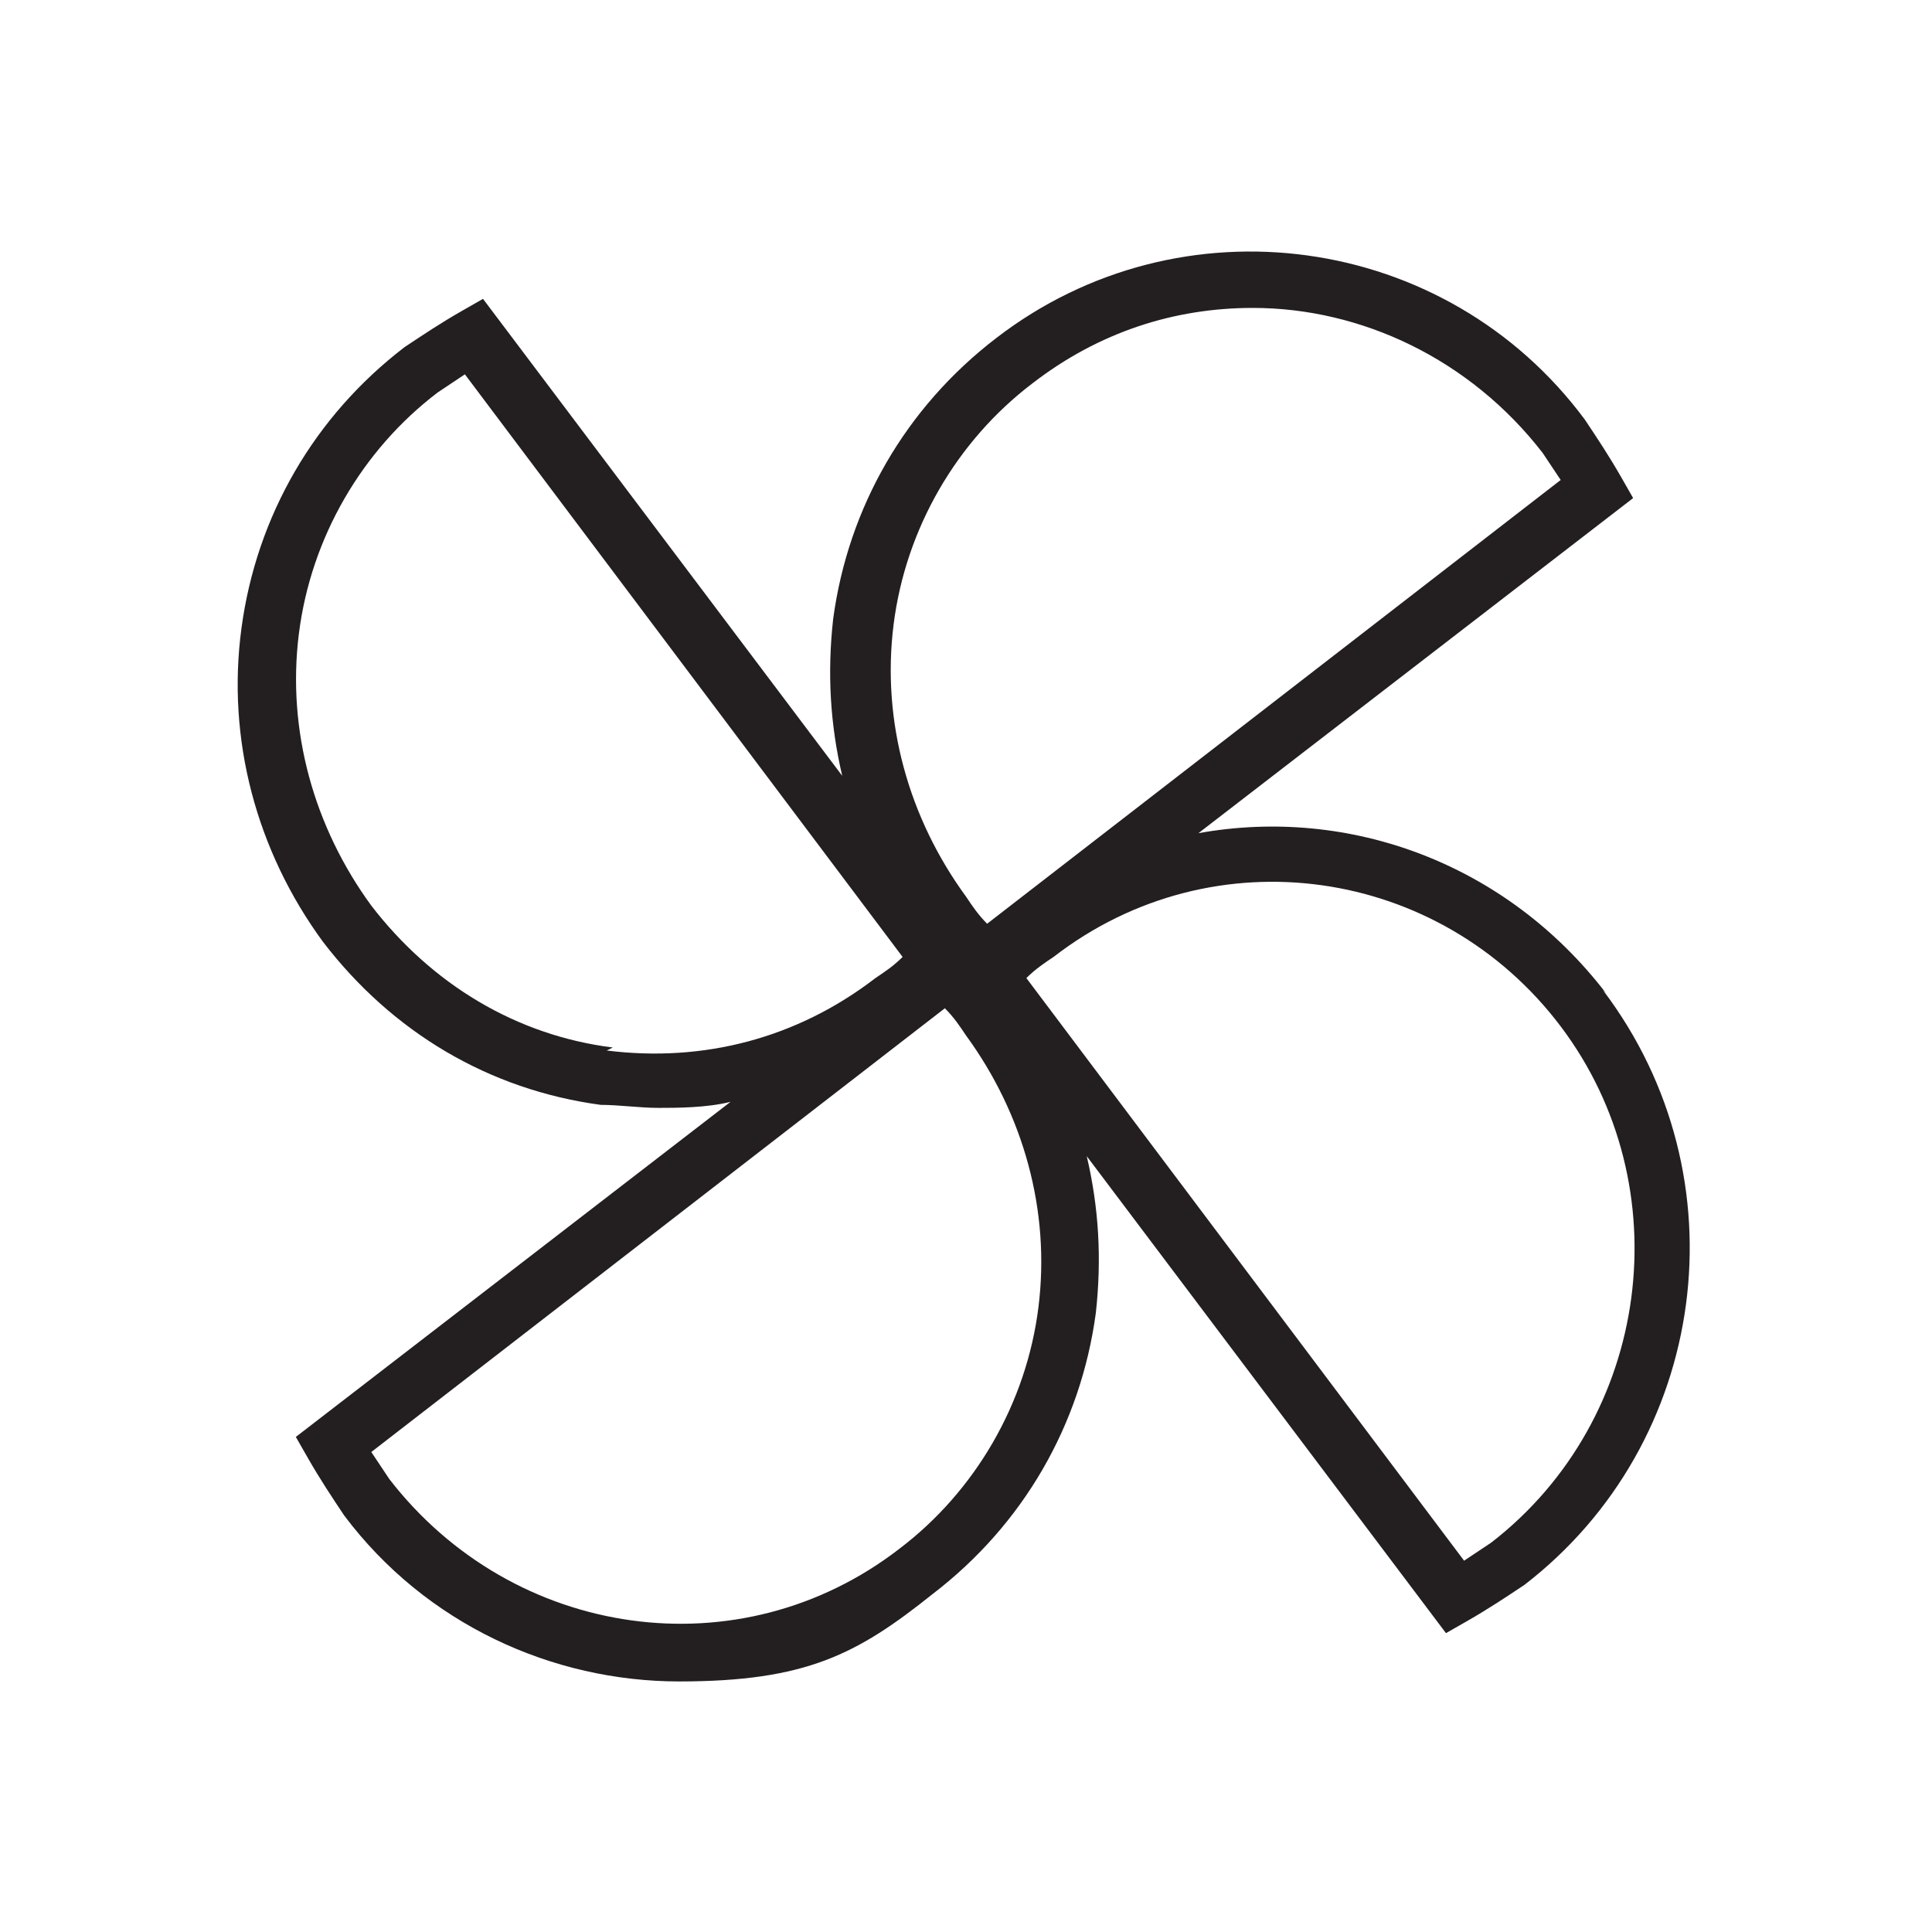
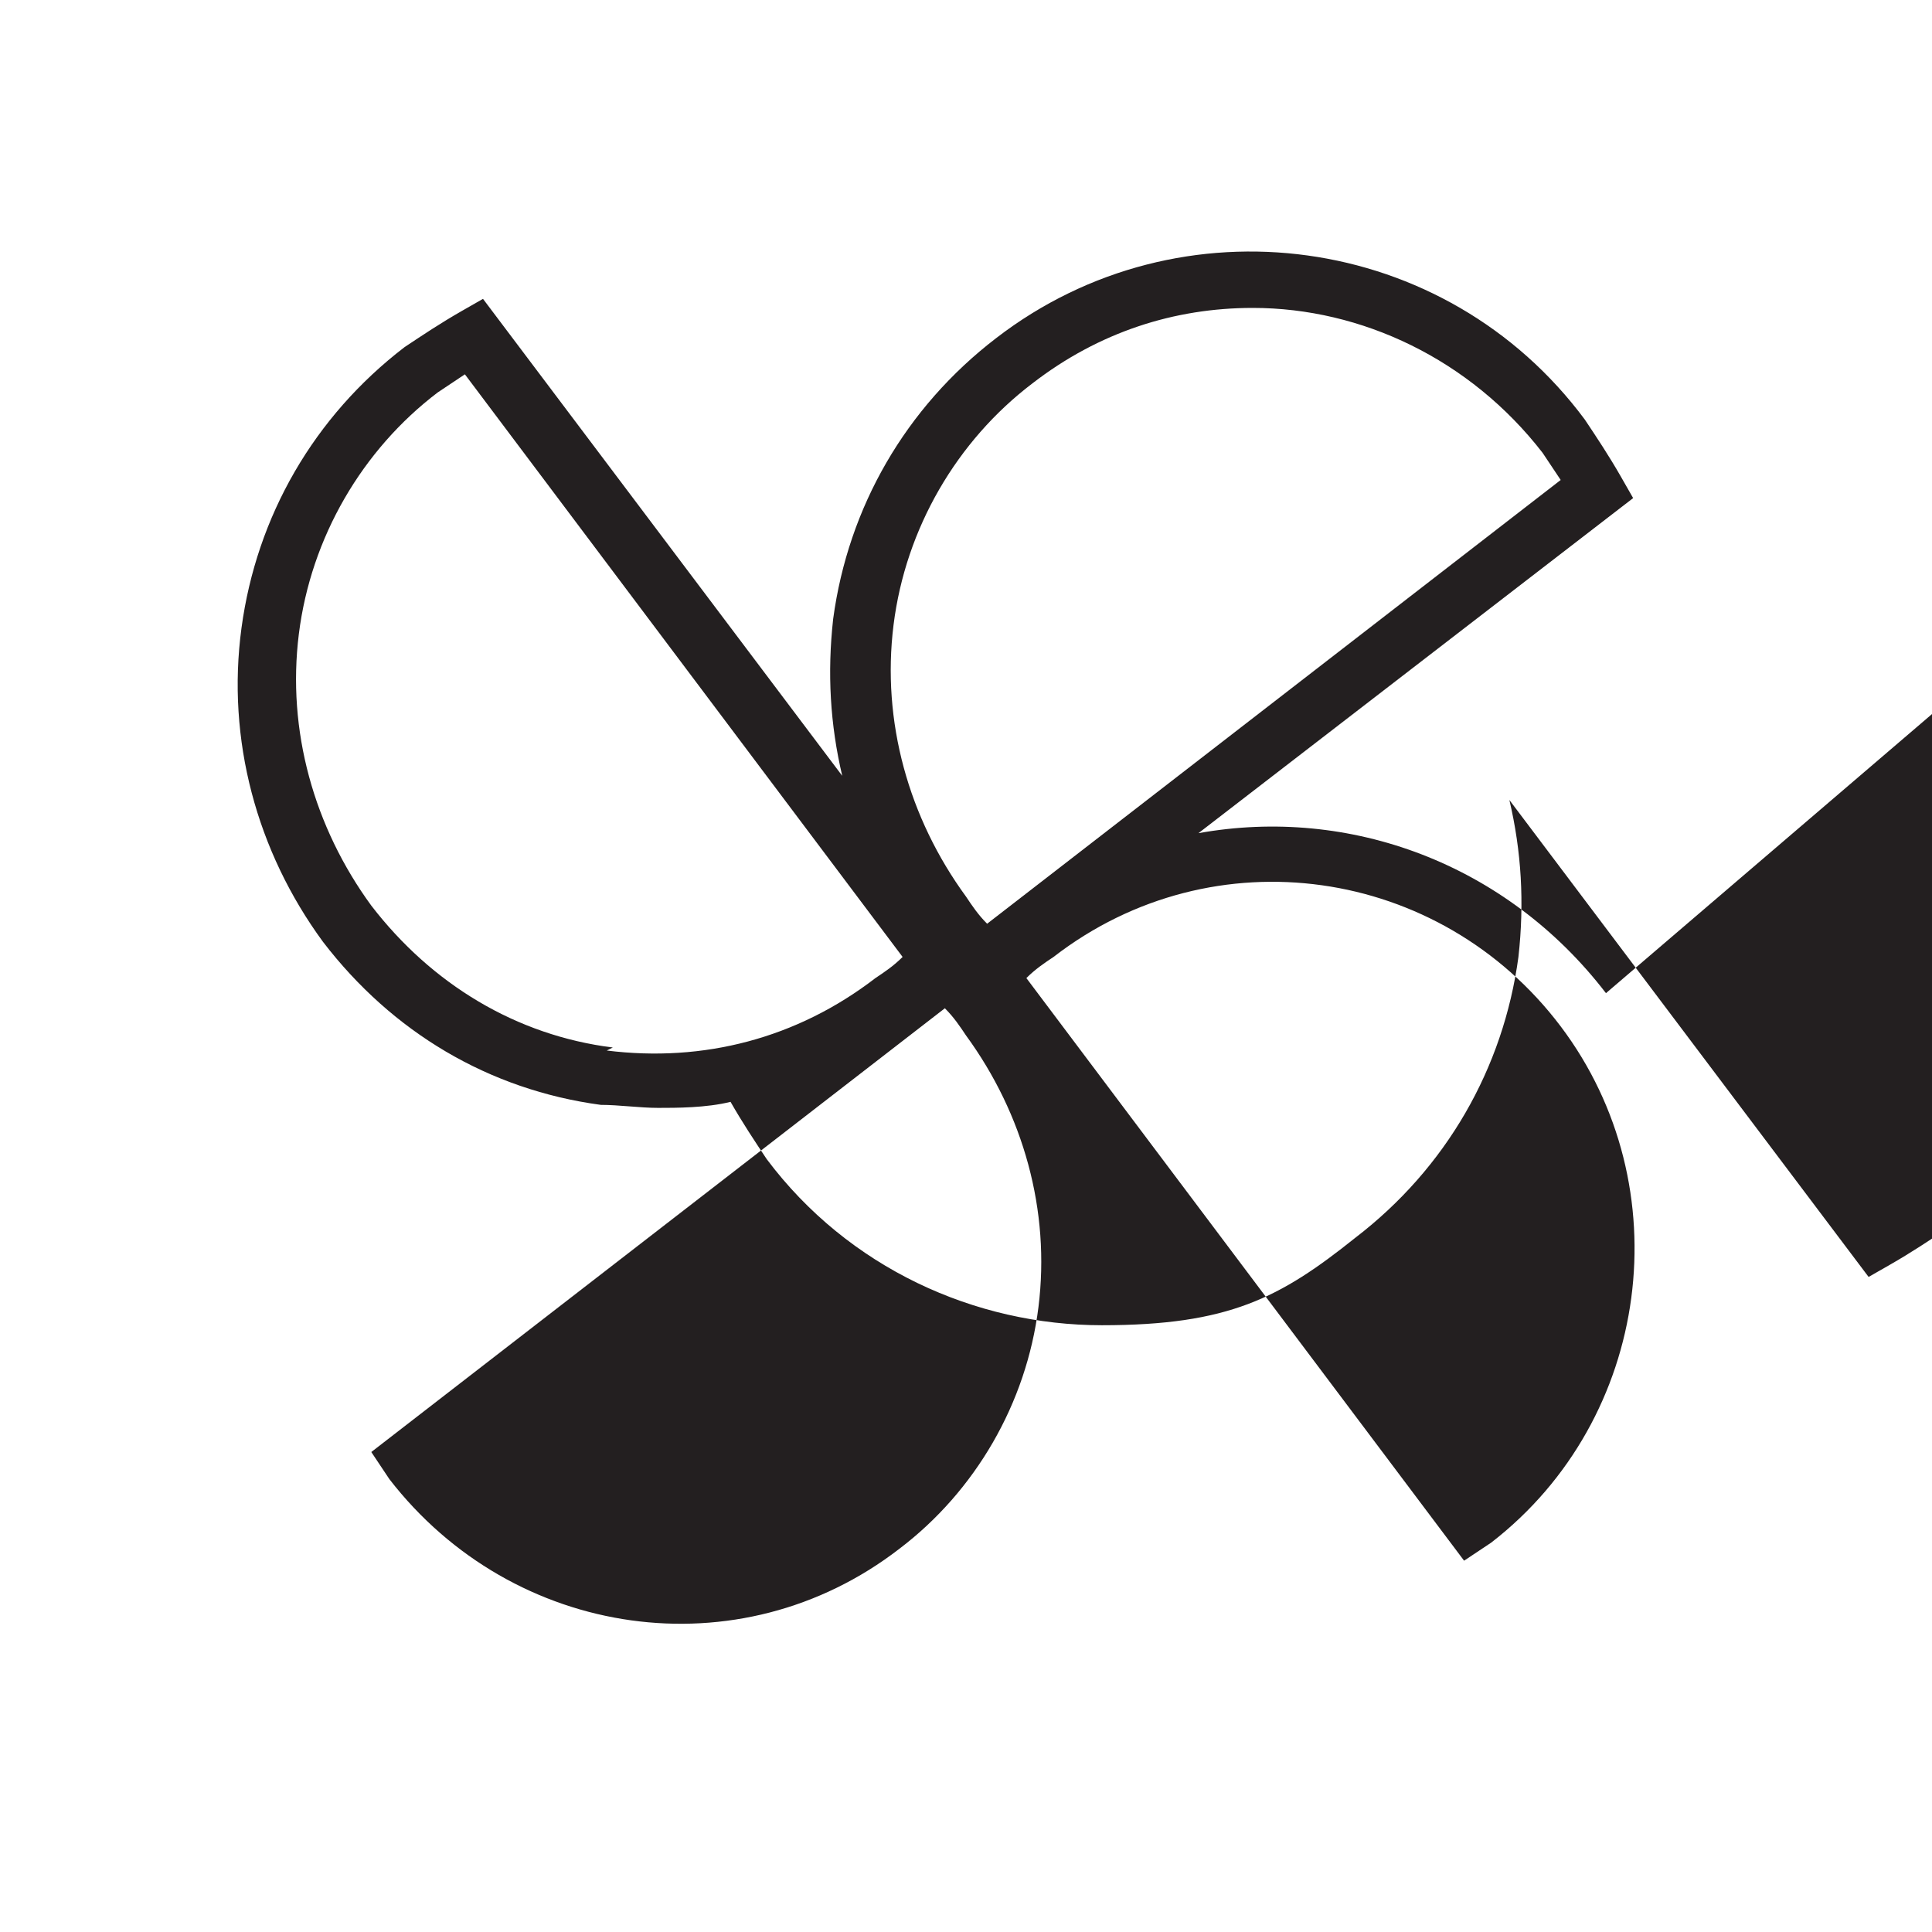
<svg xmlns="http://www.w3.org/2000/svg" id="roof-vent" version="1.1" viewBox="0 0 64 64">
-   <path d="M49.4,51.1c-.3.2-.6.4-.9.6l-14.5-19.3c.3-.3.6-.5.9-.7,5.3-4.1,12.8-3,16.8,2.3,4,5.3,3,13-2.3,17.1M34.4,43.3c-.4,3.2-2.1,6.1-4.6,8-5.3,4.1-12.8,3-16.9-2.3-.2-.3-.4-.6-.6-.9l19-14.7c.3.3.5.6.7.9,1.9,2.6,2.8,5.8,2.4,9M20.3,34.7c-3.2-.4-6-2.1-8-4.7-1.9-2.6-2.8-5.8-2.4-9s2.1-6.1,4.6-8c.3-.2.6-.4.9-.6l14.5,19.3c-.3.3-.6.5-.9.7-2.6,2-5.7,2.8-8.9,2.4M29.6,20.7c.4-3.2,2.1-6.1,4.6-8,2.2-1.7,4.7-2.5,7.3-2.5,3.6,0,7.2,1.7,9.6,4.8.2.3.4.6.6.9l-19,14.7c-.3-.3-.5-.6-.7-.9-1.9-2.6-2.8-5.8-2.4-9M53.2,32.9c-3.3-4.3-8.5-6.2-13.5-5.3l14.4-11.1-.4-.7c-.4-.7-.8-1.3-1.2-1.9-4.6-6.2-13.4-7.4-19.5-2.7-3,2.3-4.9,5.6-5.4,9.3-.2,1.8-.1,3.5.3,5.2l-11.9-15.8-.7.4c-.7.4-1.3.8-1.9,1.2-3,2.3-4.9,5.6-5.4,9.3-.5,3.7.5,7.4,2.7,10.4,2.3,3,5.5,4.9,9.2,5.4.6,0,1.3.1,1.9.1s1.6,0,2.4-.2l-14.4,11.1.4.7c.4.7.8,1.3,1.2,1.9,2.7,3.6,6.9,5.5,11.1,5.5s5.9-.9,8.4-2.9c3-2.3,4.9-5.6,5.4-9.3.2-1.8.1-3.5-.3-5.2l11.9,15.8.7-.4c.7-.4,1.3-.8,1.9-1.2,6.1-4.7,7.3-13.5,2.6-19.7" fill="#231f20" />
+   <path d="M49.4,51.1c-.3.2-.6.4-.9.6l-14.5-19.3c.3-.3.6-.5.9-.7,5.3-4.1,12.8-3,16.8,2.3,4,5.3,3,13-2.3,17.1M34.4,43.3c-.4,3.2-2.1,6.1-4.6,8-5.3,4.1-12.8,3-16.9-2.3-.2-.3-.4-.6-.6-.9l19-14.7c.3.3.5.6.7.9,1.9,2.6,2.8,5.8,2.4,9M20.3,34.7c-3.2-.4-6-2.1-8-4.7-1.9-2.6-2.8-5.8-2.4-9s2.1-6.1,4.6-8c.3-.2.6-.4.9-.6l14.5,19.3c-.3.3-.6.5-.9.7-2.6,2-5.7,2.8-8.9,2.4M29.6,20.7c.4-3.2,2.1-6.1,4.6-8,2.2-1.7,4.7-2.5,7.3-2.5,3.6,0,7.2,1.7,9.6,4.8.2.3.4.6.6.9l-19,14.7c-.3-.3-.5-.6-.7-.9-1.9-2.6-2.8-5.8-2.4-9M53.2,32.9c-3.3-4.3-8.5-6.2-13.5-5.3l14.4-11.1-.4-.7c-.4-.7-.8-1.3-1.2-1.9-4.6-6.2-13.4-7.4-19.5-2.7-3,2.3-4.9,5.6-5.4,9.3-.2,1.8-.1,3.5.3,5.2l-11.9-15.8-.7.4c-.7.4-1.3.8-1.9,1.2-3,2.3-4.9,5.6-5.4,9.3-.5,3.7.5,7.4,2.7,10.4,2.3,3,5.5,4.9,9.2,5.4.6,0,1.3.1,1.9.1s1.6,0,2.4-.2c.4.7.8,1.3,1.2,1.9,2.7,3.6,6.9,5.5,11.1,5.5s5.9-.9,8.4-2.9c3-2.3,4.9-5.6,5.4-9.3.2-1.8.1-3.5-.3-5.2l11.9,15.8.7-.4c.7-.4,1.3-.8,1.9-1.2,6.1-4.7,7.3-13.5,2.6-19.7" fill="#231f20" />
</svg>